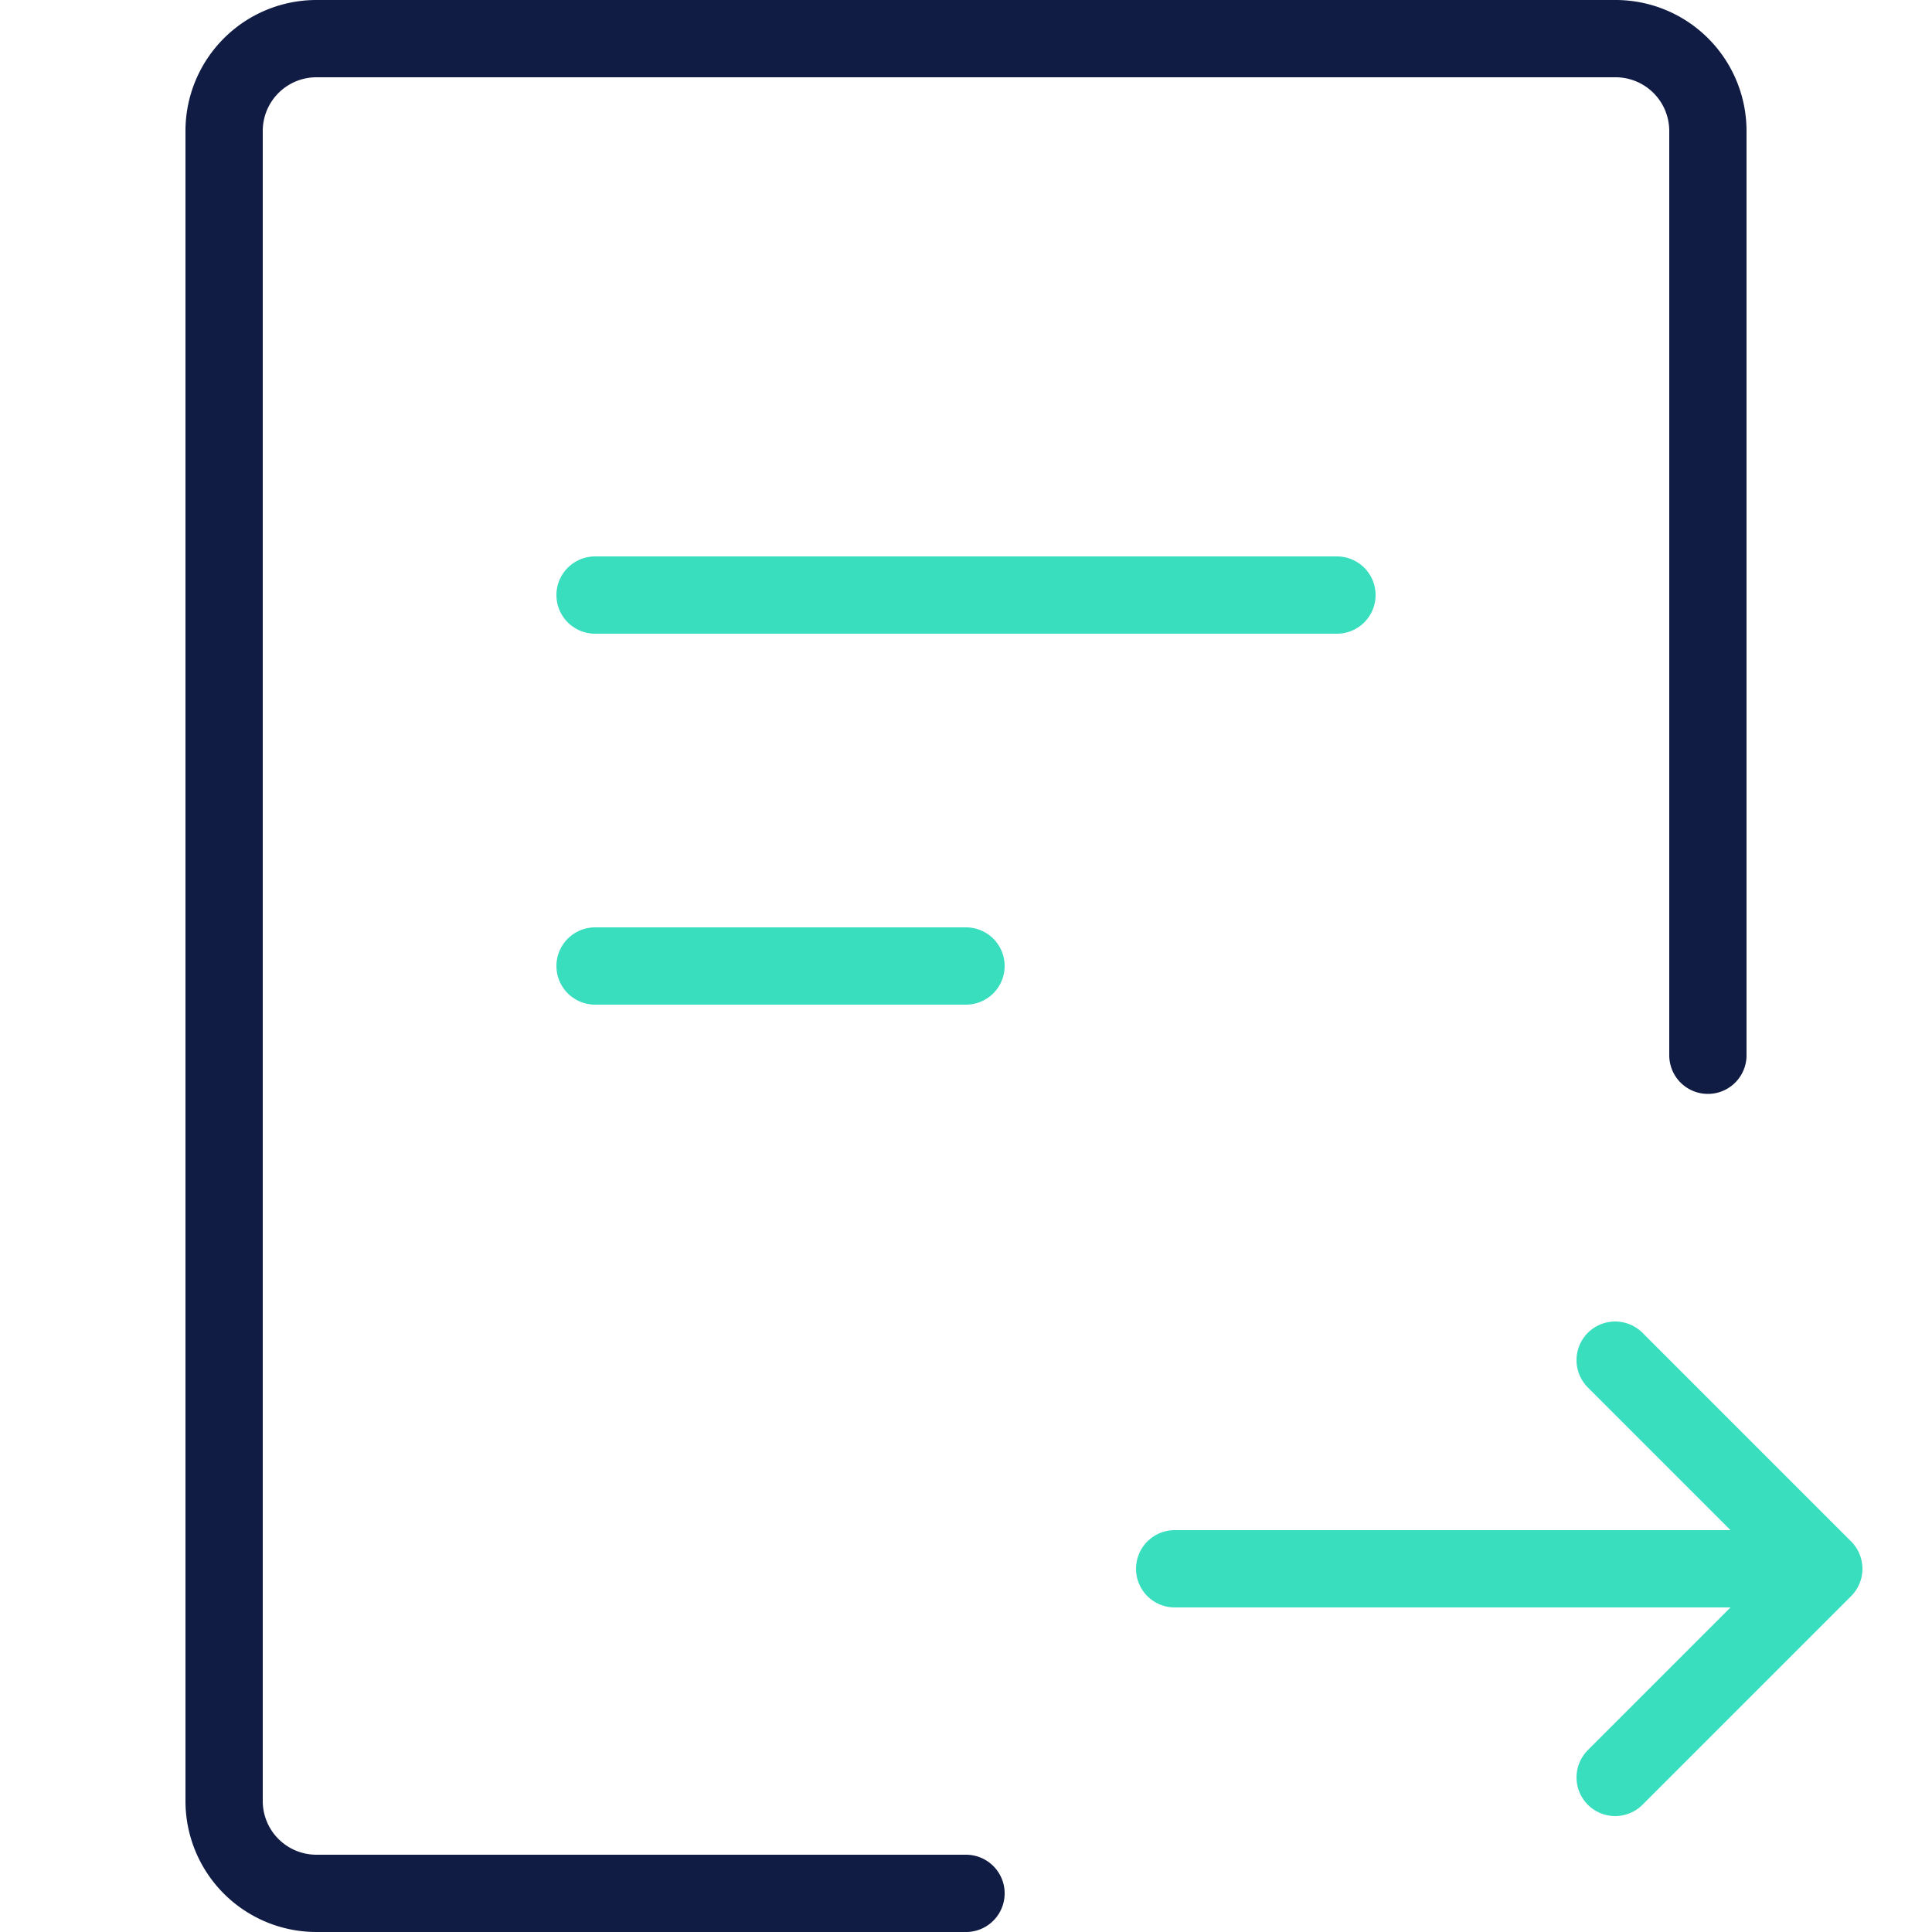
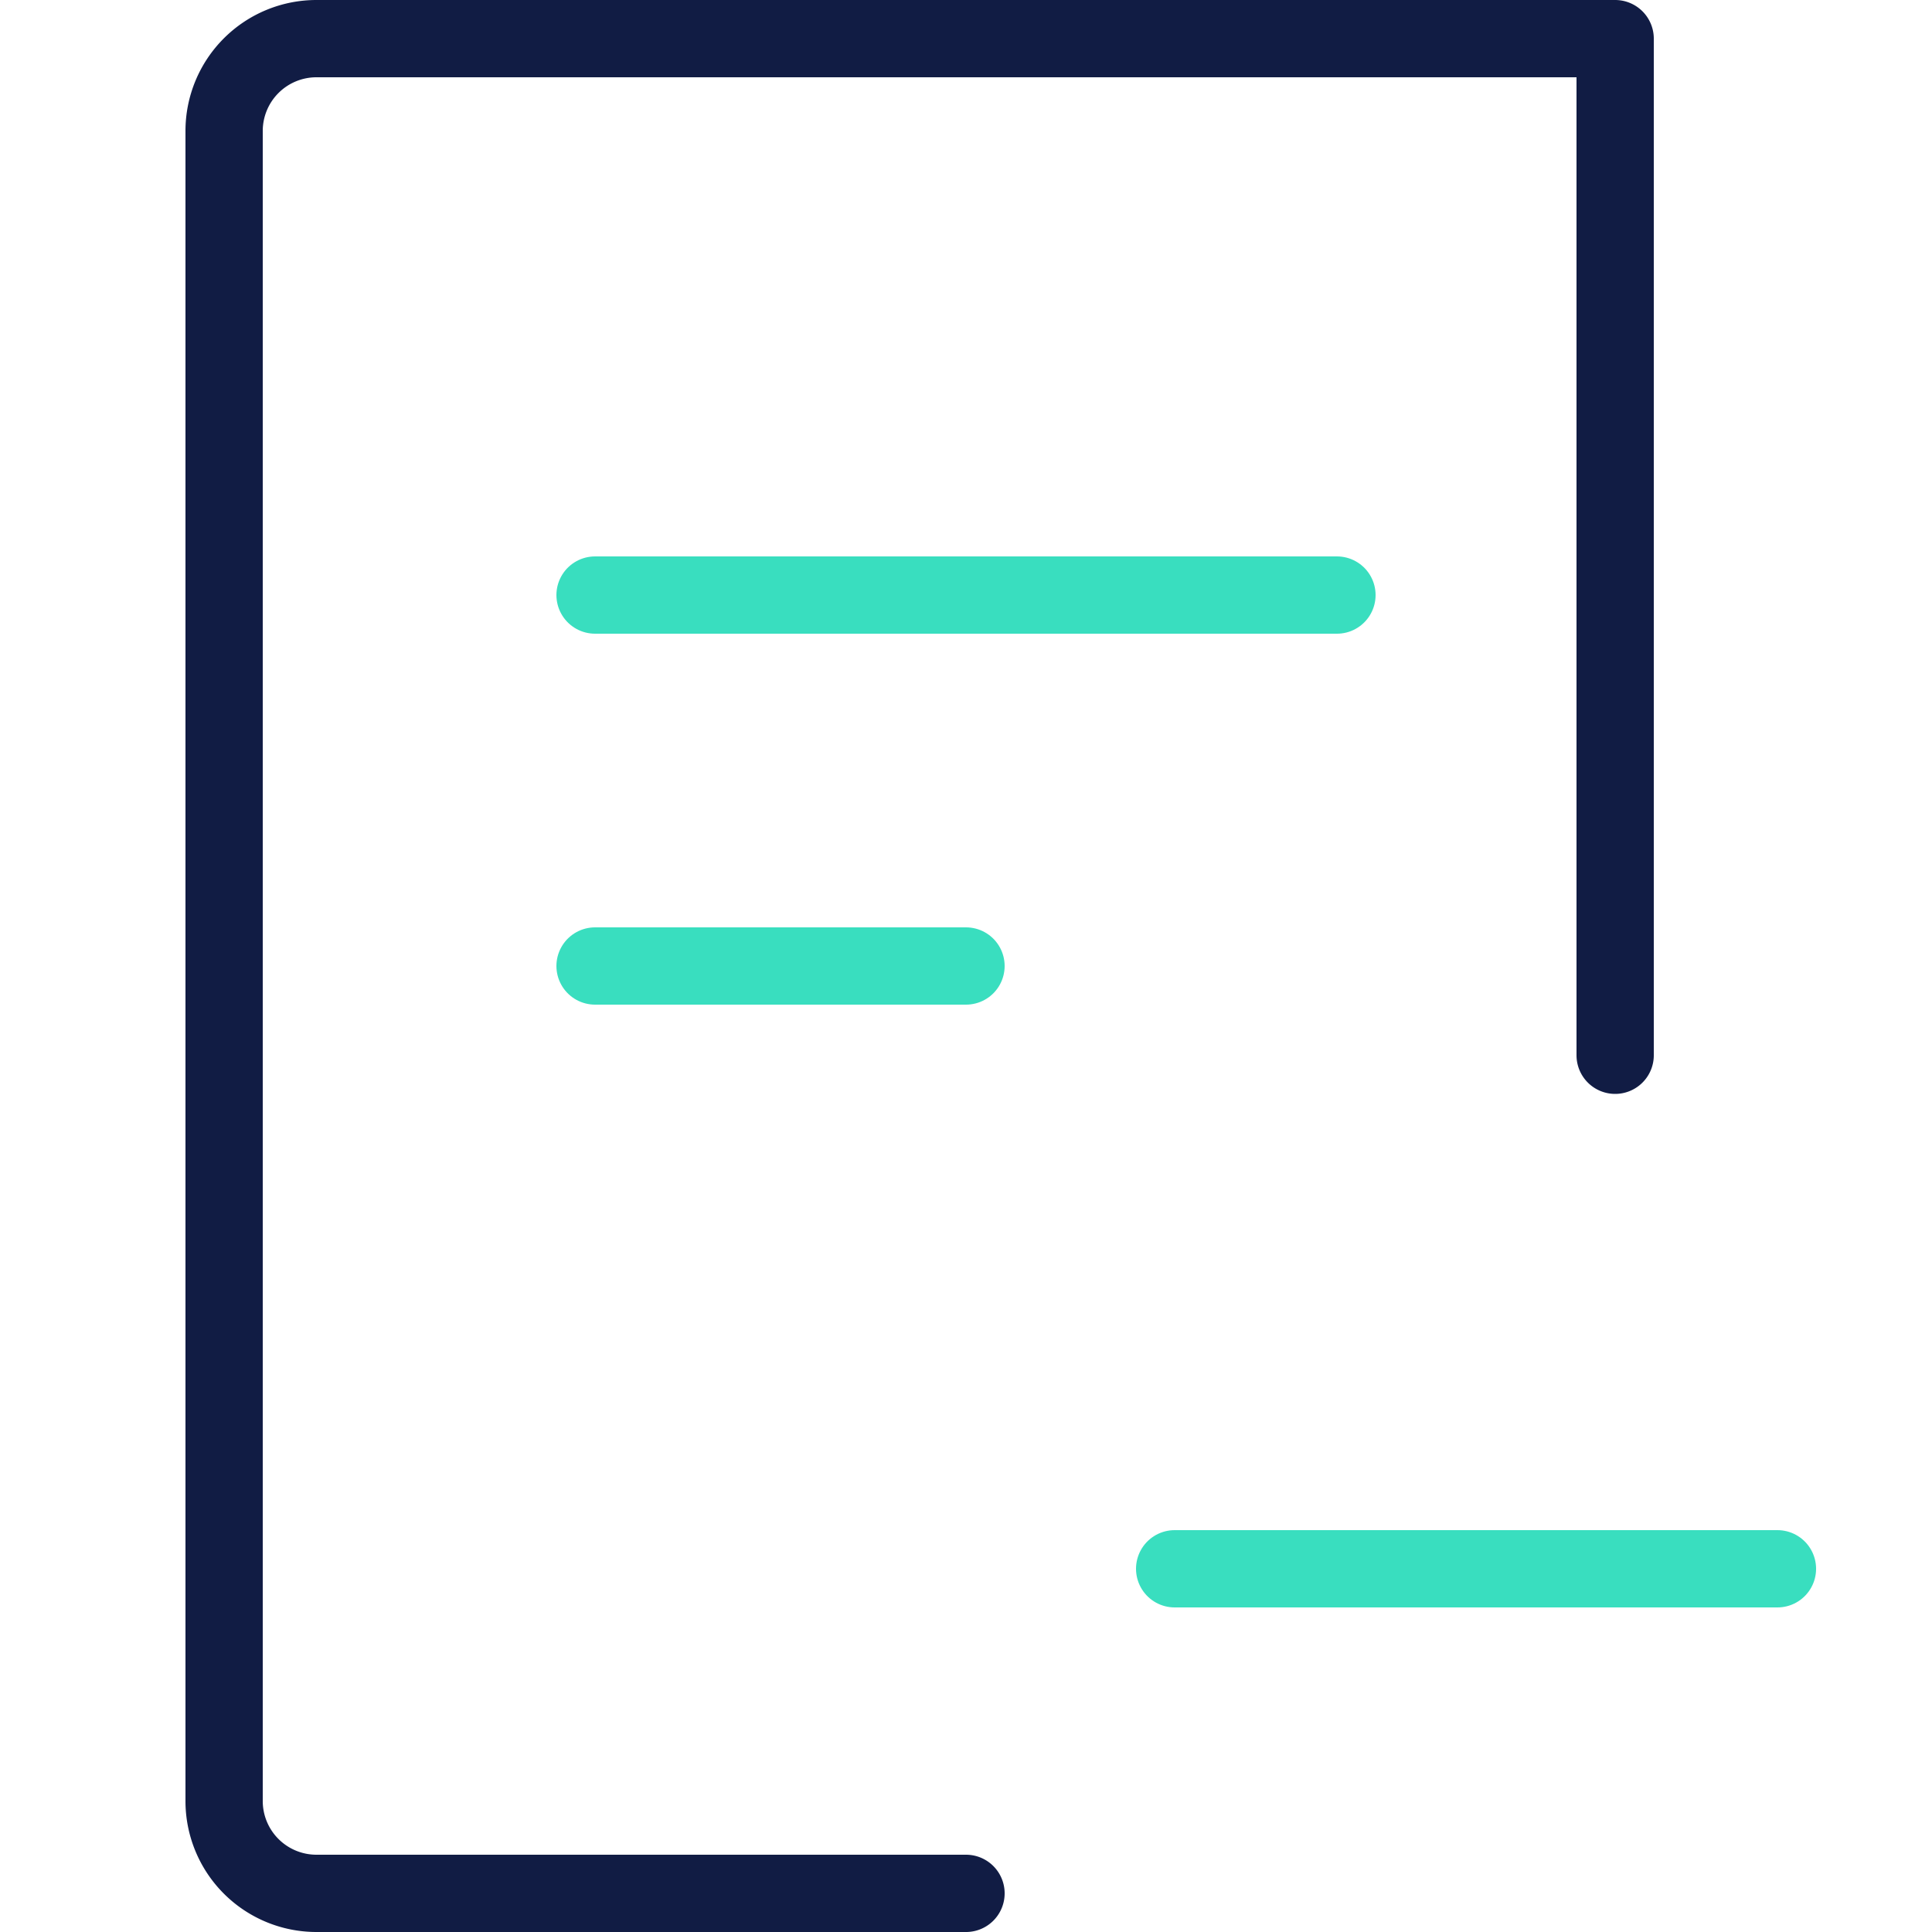
<svg xmlns="http://www.w3.org/2000/svg" id="图层_1" data-name="图层 1" viewBox="0 0 50 50">
  <defs>
    <style>.cls-1,.cls-2,.cls-3{fill:none;stroke-linecap:round;stroke-width:2px;}.cls-1{stroke:#111c44;}.cls-1,.cls-2{stroke-linejoin:round;}.cls-2,.cls-3{stroke:#39debf;}.cls-3{stroke-miterlimit:2;}</style>
  </defs>
  <title>3导出</title>
-   <path class="cls-1" d="M25,49H8.2a2.39,2.39,0,0,1-2.4-2.4V3.4A2.39,2.39,0,0,1,8.2,1H41.8a2.39,2.39,0,0,1,2.4,2.4V27.31" />
+   <path class="cls-1" d="M25,49H8.2a2.39,2.39,0,0,1-2.4-2.4V3.4A2.39,2.39,0,0,1,8.2,1H41.8V27.31" />
  <path class="cls-2" d="M30.4,40.6H46" />
-   <path class="cls-2" d="M41.8,35.2,43.6,37l3.6,3.6-3.6,3.6L41.8,46" />
  <path class="cls-3" d="M15.4,15.4H34.6" />
  <path class="cls-3" d="M15.4,25H25" />
</svg>